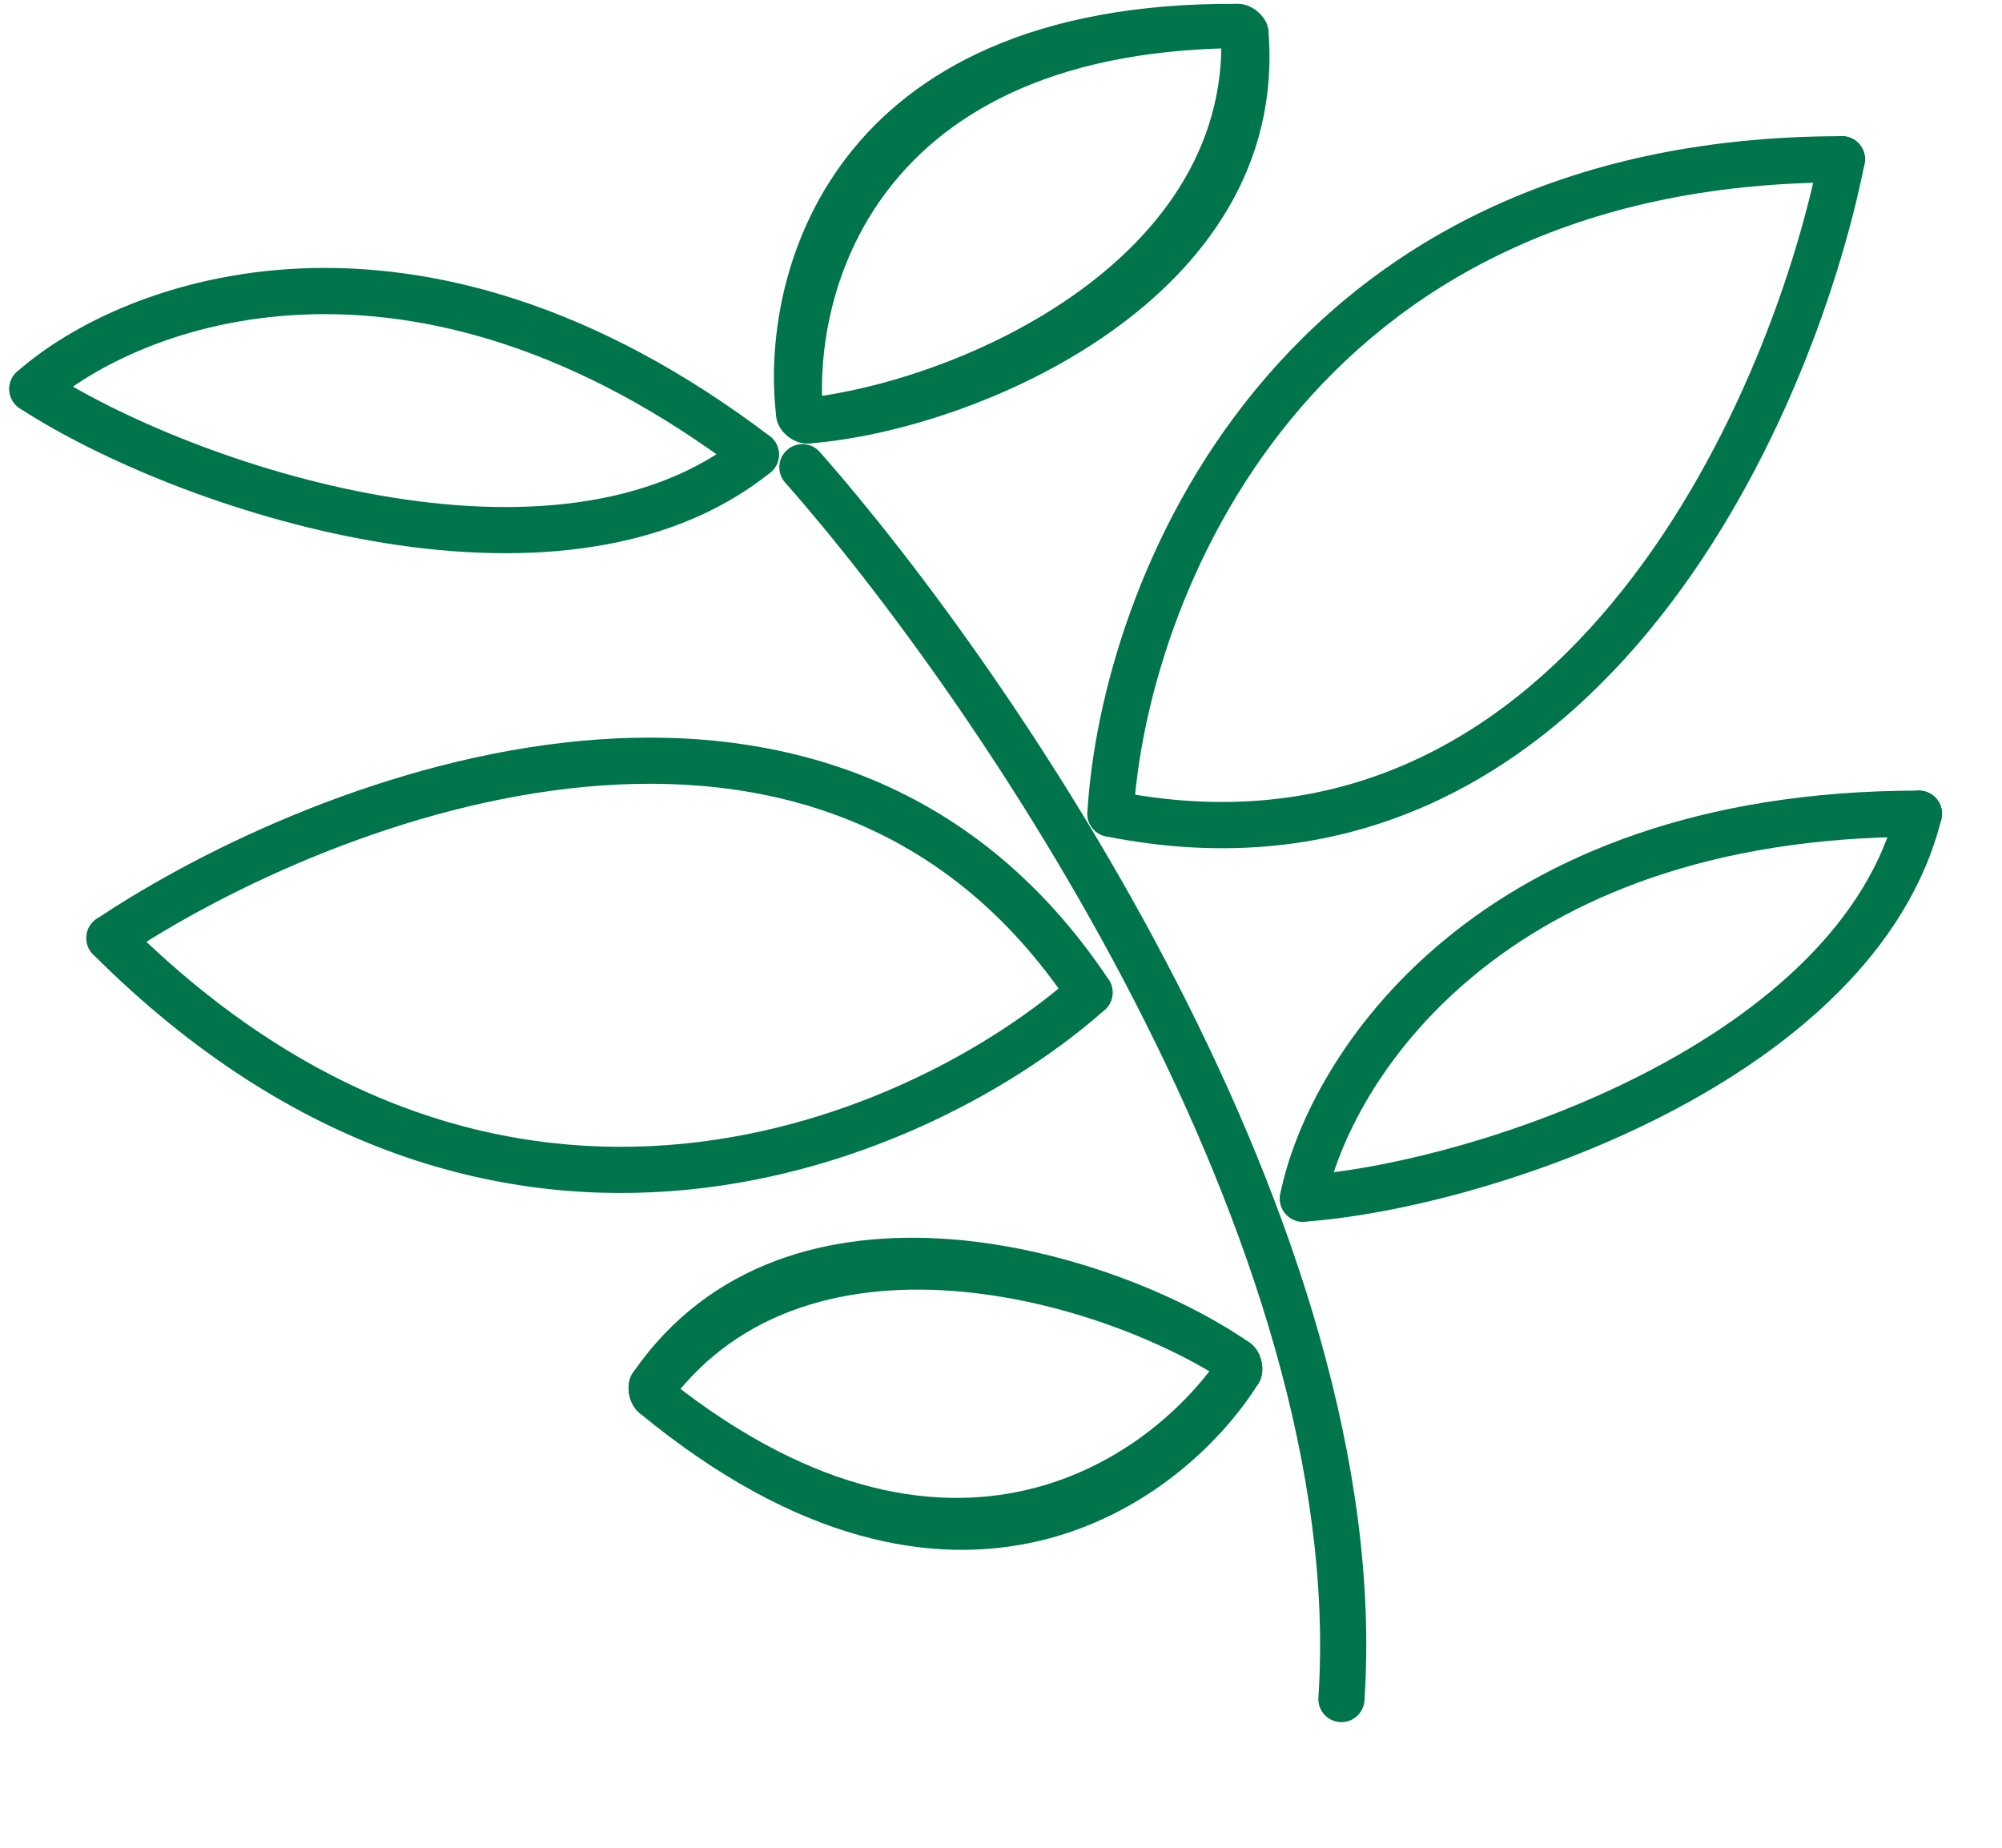
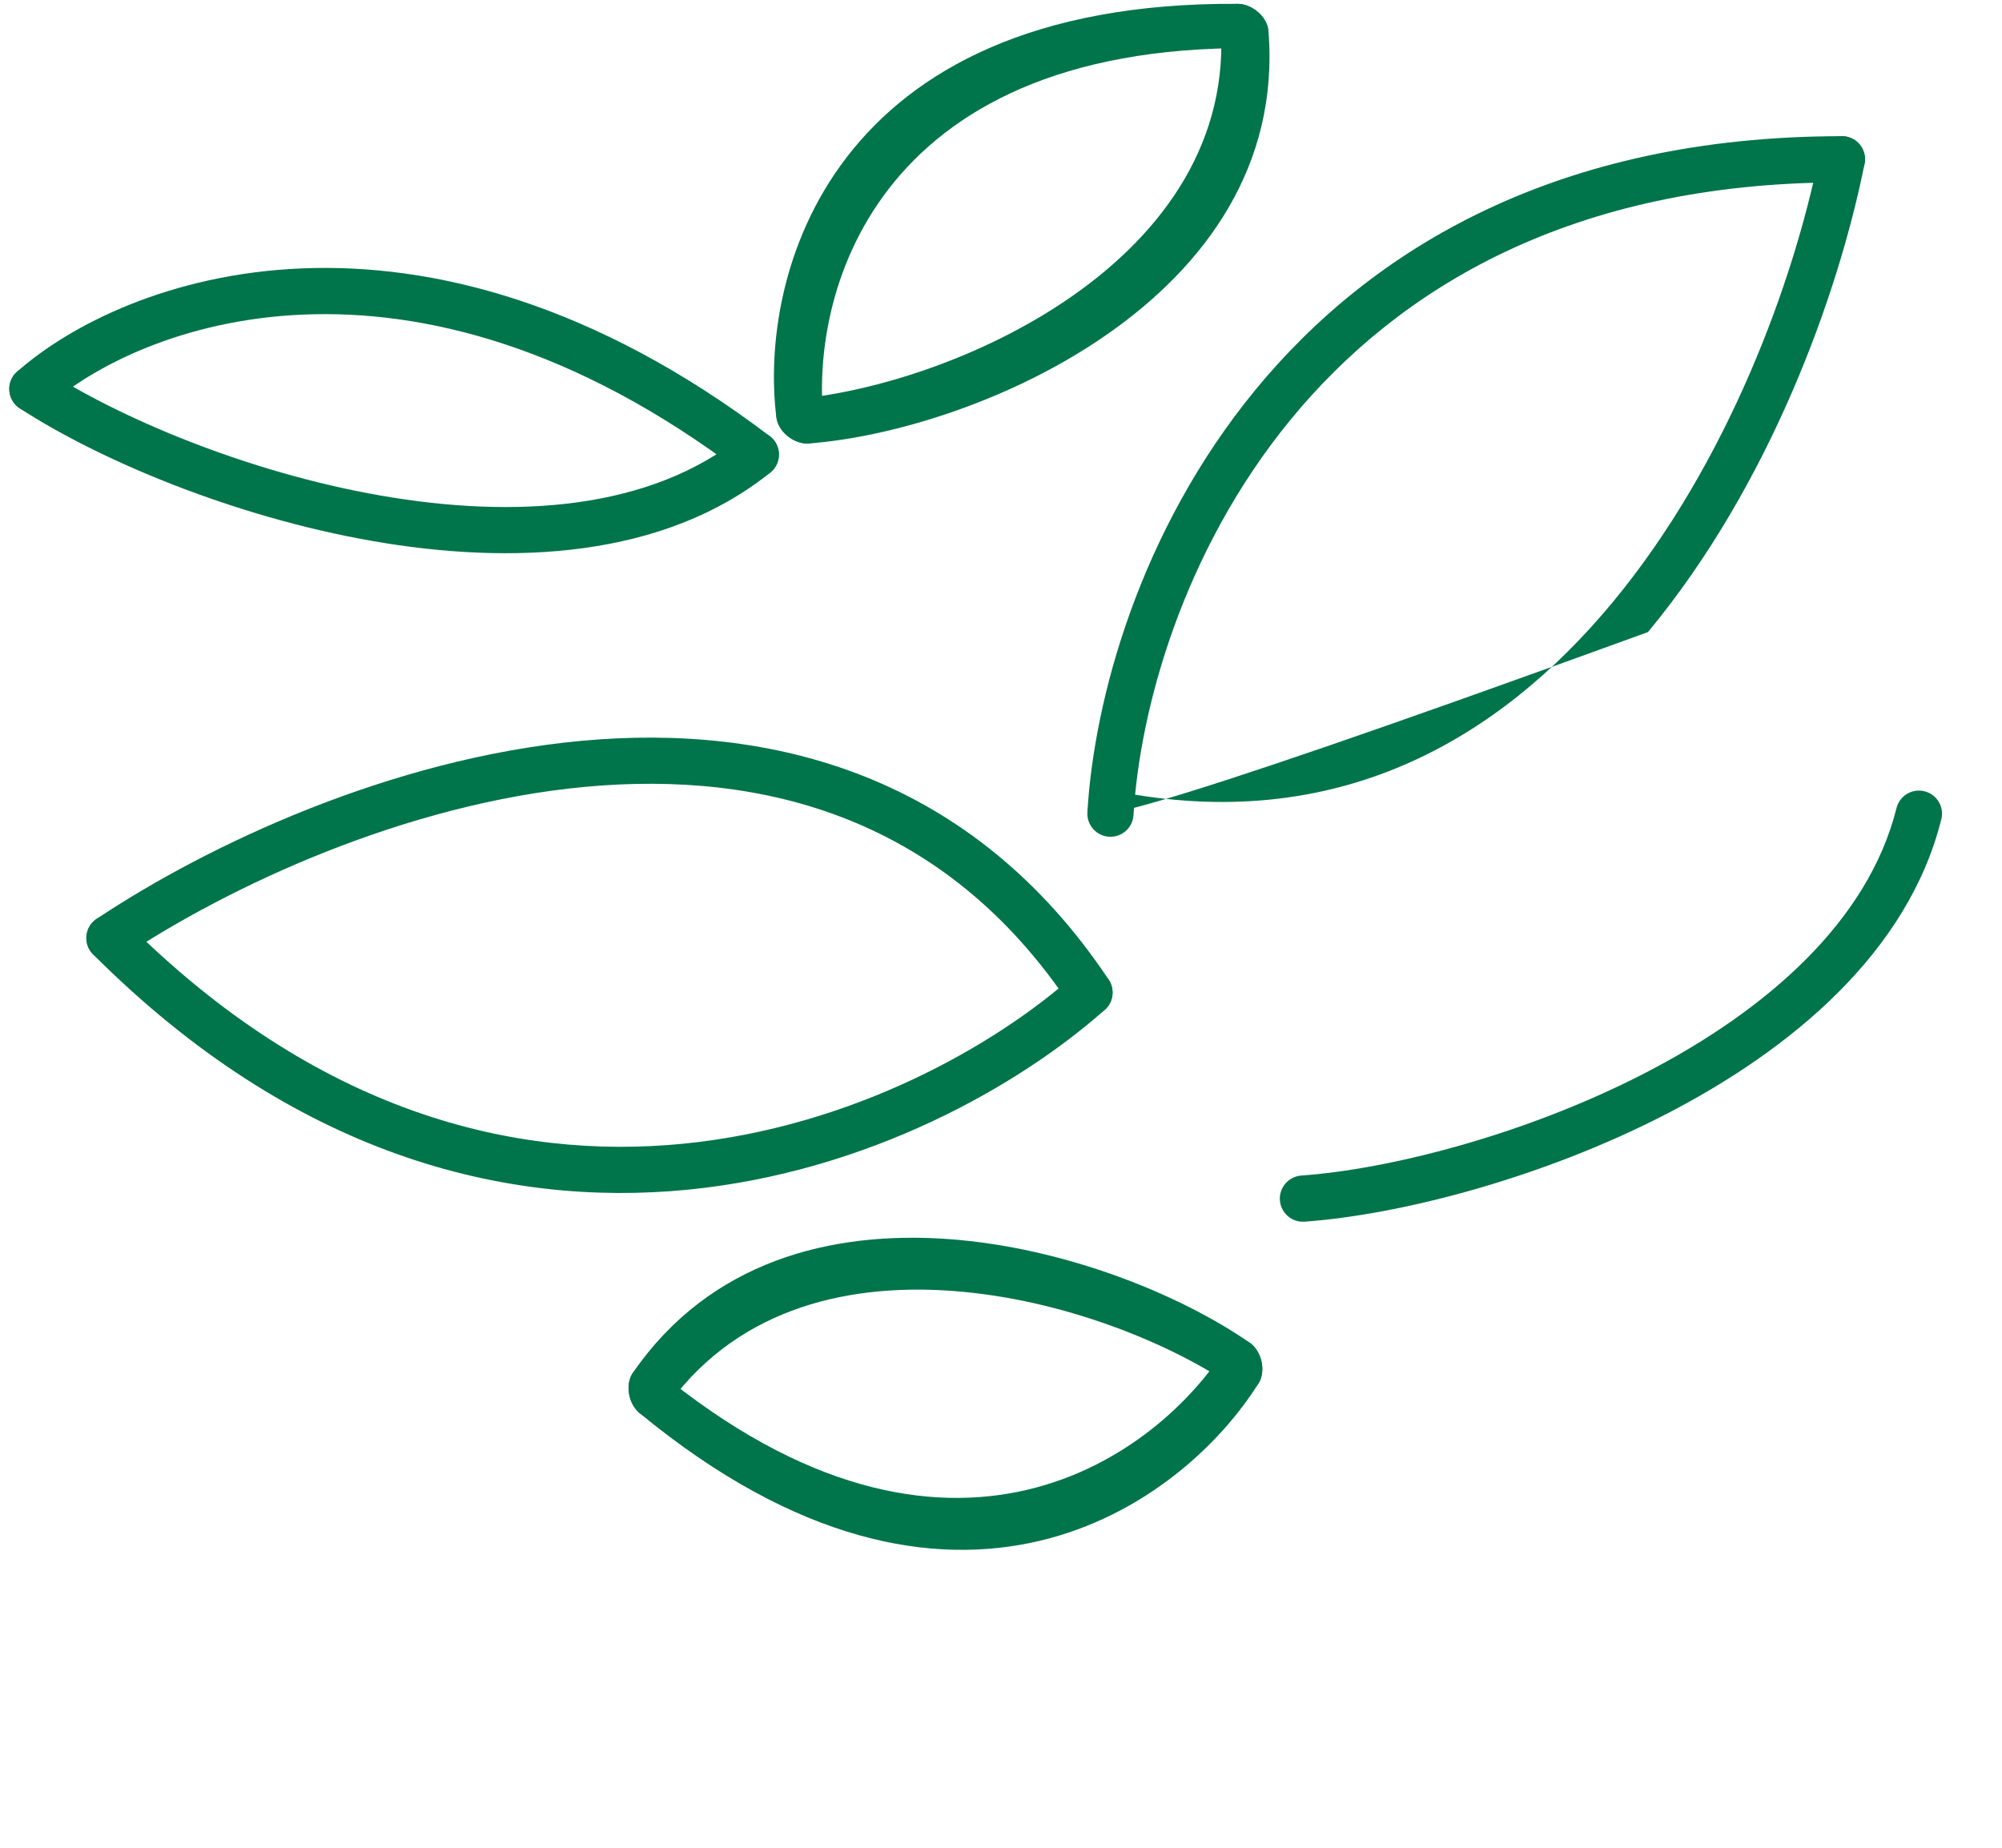
<svg xmlns="http://www.w3.org/2000/svg" width="26" height="24" viewBox="0 0 26 24" fill="none">
  <path fill-rule="evenodd" clip-rule="evenodd" d="M24.994 10.278C25.155 10.318 25.252 10.481 25.212 10.641C24.781 12.368 23.268 13.63 21.634 14.473C19.99 15.32 18.151 15.781 16.942 15.868C16.777 15.88 16.634 15.755 16.622 15.59C16.61 15.425 16.735 15.281 16.9 15.269C18.024 15.189 19.785 14.751 21.359 13.94C22.941 13.124 24.262 11.97 24.63 10.496C24.67 10.335 24.833 10.237 24.994 10.278Z" fill="#00744B" />
  <path fill-rule="evenodd" clip-rule="evenodd" d="M10.05 5.716C10.153 5.845 10.133 6.034 10.004 6.138C8.617 7.252 6.649 7.344 4.837 7.027C3.016 6.709 1.272 5.965 0.257 5.304C0.118 5.213 0.079 5.027 0.169 4.888C0.26 4.75 0.445 4.71 0.584 4.801C1.529 5.417 3.197 6.132 4.94 6.436C6.694 6.743 8.444 6.621 9.628 5.67C9.757 5.566 9.946 5.587 10.05 5.716Z" fill="#00744B" />
  <path fill-rule="evenodd" clip-rule="evenodd" d="M8.262 18.309C8.15 18.175 8.13 17.962 8.218 17.833C9.221 16.374 10.803 15.985 12.317 16.094C13.832 16.204 15.33 16.816 16.23 17.44C16.362 17.532 16.428 17.738 16.376 17.9C16.324 18.061 16.174 18.117 16.041 18.025C15.222 17.456 13.805 16.871 12.363 16.767C10.92 16.662 9.503 17.042 8.624 18.322C8.536 18.45 8.374 18.444 8.262 18.309Z" fill="#00744B" />
  <path fill-rule="evenodd" clip-rule="evenodd" d="M16.139 0.057C16.311 0.091 16.46 0.244 16.473 0.399C16.616 2.164 15.635 3.464 14.391 4.334C13.147 5.206 11.598 5.676 10.507 5.76C10.345 5.772 10.165 5.653 10.103 5.495C10.042 5.337 10.122 5.199 10.283 5.187C11.278 5.111 12.747 4.671 13.931 3.842C15.116 3.012 15.975 1.824 15.85 0.276C15.838 0.121 15.967 0.023 16.139 0.057Z" fill="#00744B" />
-   <path fill-rule="evenodd" clip-rule="evenodd" d="M24.921 10.869C19.467 10.869 17.521 14.098 17.215 15.627C17.183 15.79 17.025 15.895 16.862 15.863C16.7 15.83 16.595 15.672 16.627 15.51C16.988 13.705 19.176 10.269 24.921 10.269C25.087 10.269 25.221 10.403 25.221 10.569C25.221 10.734 25.087 10.869 24.921 10.869Z" fill="#00744B" />
  <path fill-rule="evenodd" clip-rule="evenodd" d="M9.635 6.143C5.289 2.846 1.787 4.244 0.619 5.277C0.495 5.387 0.306 5.375 0.196 5.251C0.086 5.127 0.098 4.937 0.222 4.828C1.6 3.608 5.42 2.192 9.997 5.665C10.129 5.765 10.155 5.953 10.055 6.085C9.955 6.217 9.767 6.243 9.635 6.143Z" fill="#00744B" />
  <path fill-rule="evenodd" clip-rule="evenodd" d="M8.535 17.8C12.354 20.949 15.058 18.888 15.926 17.498C16.01 17.365 16.171 17.361 16.286 17.491C16.402 17.62 16.428 17.834 16.345 17.967C15.369 19.528 12.408 21.736 8.307 18.355C8.179 18.25 8.127 18.04 8.19 17.887C8.253 17.733 8.407 17.695 8.535 17.8Z" fill="#00744B" />
  <path fill-rule="evenodd" clip-rule="evenodd" d="M16.246 0.625C11.297 0.592 10.5 3.898 10.703 5.523C10.723 5.679 10.6 5.783 10.428 5.756C10.257 5.728 10.102 5.579 10.083 5.423C9.854 3.597 10.758 0.015 16.073 0.05C16.238 0.051 16.412 0.181 16.459 0.339C16.507 0.498 16.412 0.626 16.246 0.625Z" fill="#00744B" />
  <path fill-rule="evenodd" clip-rule="evenodd" d="M16.765 5.446C15.358 7.16 14.801 9.221 14.721 10.586C14.711 10.752 14.569 10.878 14.403 10.868C14.238 10.858 14.112 10.716 14.122 10.551C14.208 9.083 14.801 6.894 16.302 5.066C17.813 3.226 20.231 1.769 23.921 1.769C24.087 1.769 24.221 1.903 24.221 2.069C24.221 2.234 24.087 2.369 23.921 2.369C20.411 2.369 18.163 3.745 16.765 5.446Z" fill="#00744B" />
  <path fill-rule="evenodd" clip-rule="evenodd" d="M8.869 14.856C11.076 14.639 12.928 13.576 13.95 12.667C14.074 12.557 14.263 12.568 14.373 12.692C14.483 12.816 14.472 13.006 14.348 13.116C13.249 14.093 11.282 15.222 8.928 15.453C6.559 15.685 3.818 15.006 1.209 12.396C1.092 12.279 1.092 12.089 1.209 11.972C1.326 11.855 1.516 11.855 1.633 11.972C4.115 14.454 6.678 15.071 8.869 14.856Z" fill="#00744B" />
-   <path fill-rule="evenodd" clip-rule="evenodd" d="M10.223 5.844C10.347 5.734 10.536 5.746 10.646 5.87C11.911 7.304 13.775 9.824 15.275 12.744C16.772 15.658 17.926 19.008 17.72 22.088C17.709 22.254 17.567 22.379 17.401 22.368C17.236 22.357 17.111 22.214 17.122 22.049C17.316 19.129 16.22 15.896 14.742 13.018C13.267 10.147 11.431 7.667 10.196 6.267C10.086 6.143 10.098 5.953 10.223 5.844Z" fill="#00744B" />
-   <path fill-rule="evenodd" clip-rule="evenodd" d="M23.98 1.774C24.142 1.807 24.248 1.965 24.215 2.127C23.875 3.827 22.984 6.303 21.402 8.21C19.81 10.129 17.498 11.49 14.362 10.863C14.2 10.83 14.095 10.672 14.127 10.51C14.159 10.347 14.318 10.242 14.48 10.274C17.344 10.847 19.449 9.625 20.94 7.827C22.441 6.018 23.3 3.643 23.627 2.01C23.66 1.847 23.817 1.742 23.98 1.774Z" fill="#00744B" />
+   <path fill-rule="evenodd" clip-rule="evenodd" d="M23.98 1.774C24.142 1.807 24.248 1.965 24.215 2.127C23.875 3.827 22.984 6.303 21.402 8.21C14.2 10.83 14.095 10.672 14.127 10.51C14.159 10.347 14.318 10.242 14.48 10.274C17.344 10.847 19.449 9.625 20.94 7.827C22.441 6.018 23.3 3.643 23.627 2.01C23.66 1.847 23.817 1.742 23.98 1.774Z" fill="#00744B" />
  <path fill-rule="evenodd" clip-rule="evenodd" d="M1.172 12.351C1.08 12.213 1.117 12.027 1.255 11.935C2.697 10.973 5.078 9.853 7.545 9.623C10.027 9.392 12.625 10.064 14.399 12.725C14.491 12.863 14.453 13.049 14.316 13.141C14.178 13.233 13.991 13.196 13.899 13.058C12.279 10.628 9.927 10.004 7.601 10.22C5.26 10.438 2.974 11.51 1.588 12.434C1.45 12.526 1.263 12.489 1.172 12.351Z" fill="#00744B" />
</svg>